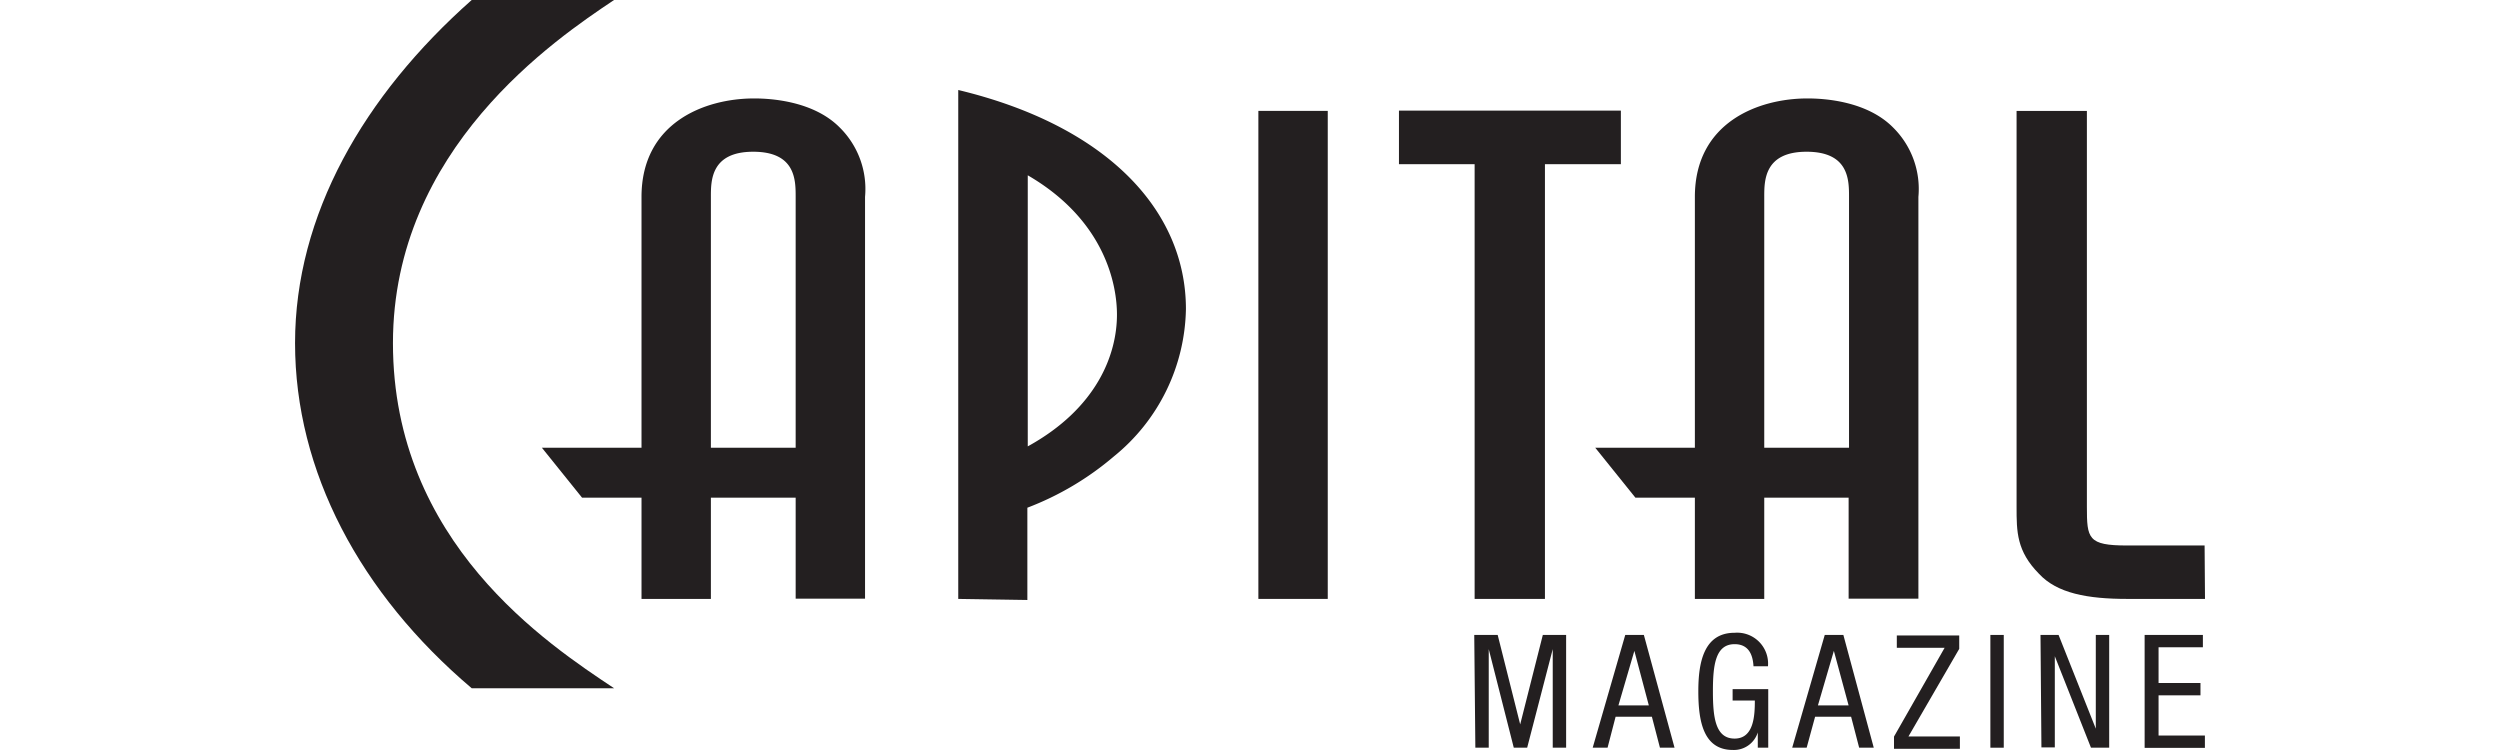
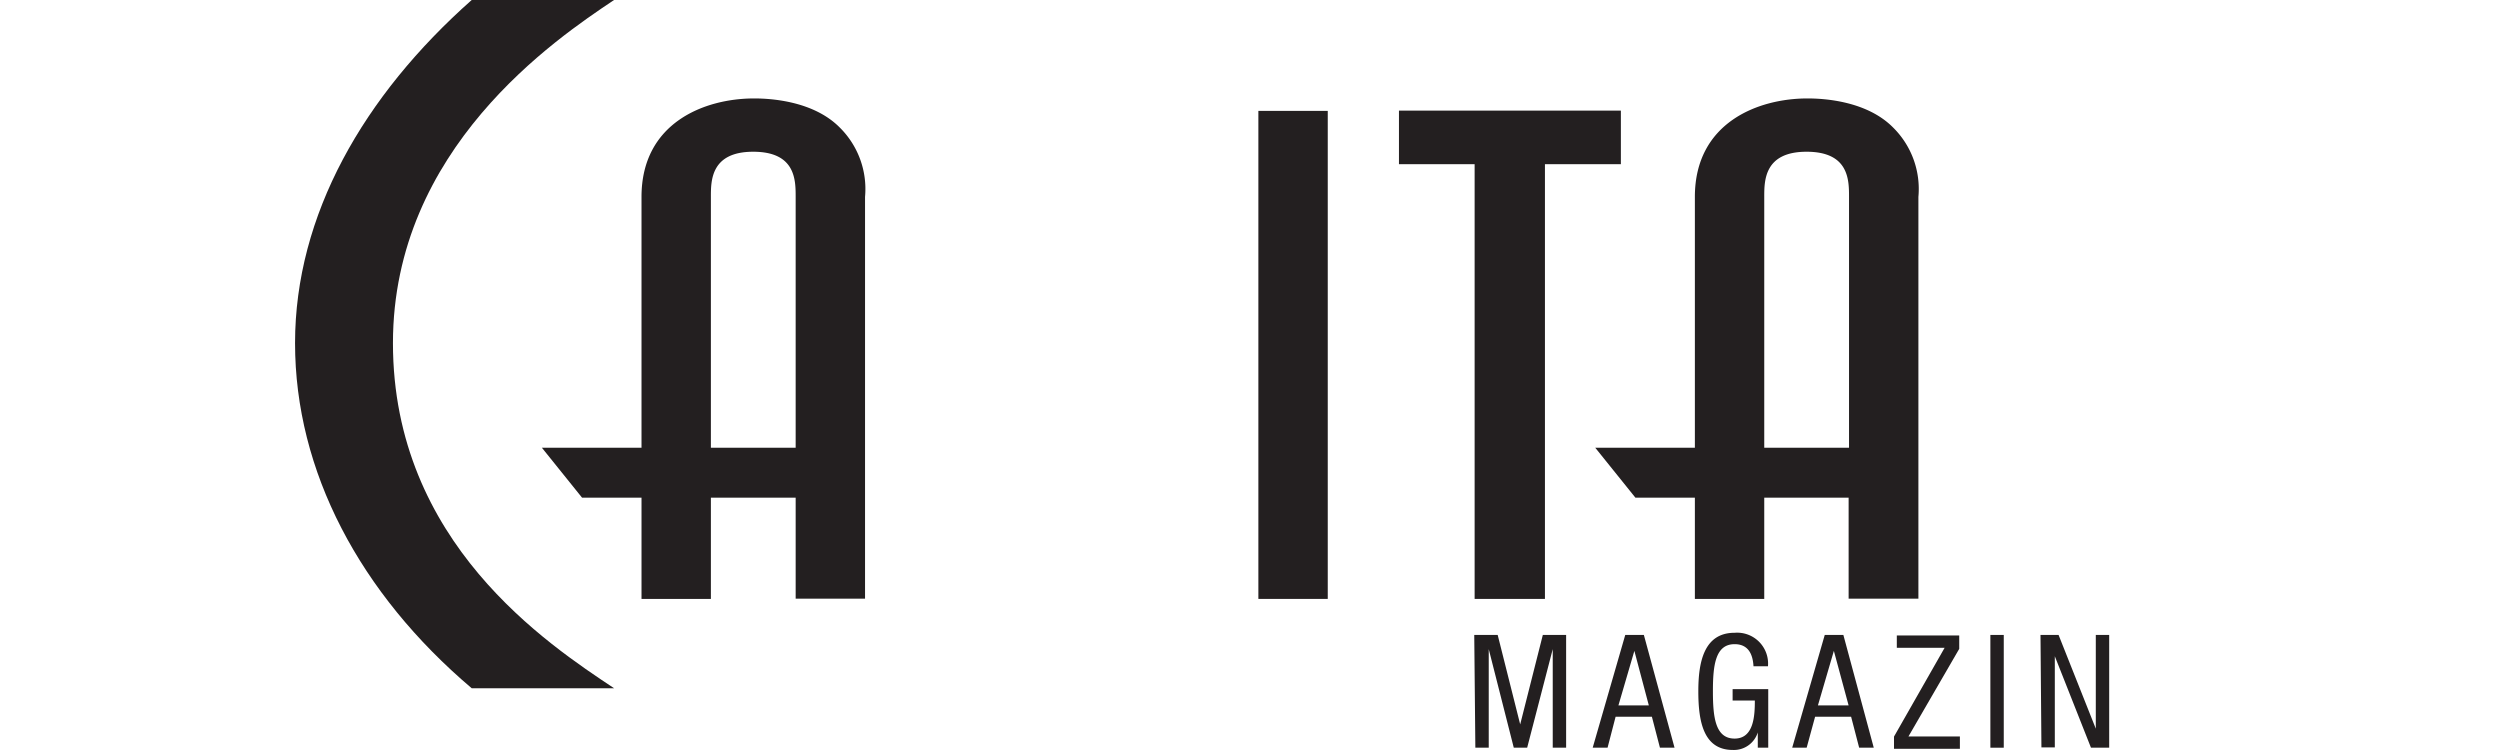
<svg xmlns="http://www.w3.org/2000/svg" viewBox="0 0 200 60">
  <g fill="#231f20">
    <path d="m37.736 55.059c-8.946-7.585-14.132-17.367-14.132-27.61s5.486-19.789 14.132-27.449h11.389c-4.682 3.128-17.689 11.893-17.689 27.449 0 15.953 12.396 24.085 17.689 27.61z" />
    <path d="m51.321 35.817v-20.067c0-5.936 5.046-7.875 9.011-7.875 1.371 0 4.757 0.214 6.846 2.325a6.91 6.91 0 0 1 2.025 5.55v32.142h-5.55v-8.078h-6.782v8.1h-5.55v-8.1h-4.757l-3.214-3.996zm12.332 0v-20.067c0-1.339 0-3.611-3.396-3.611-3.396 0-3.386 2.325-3.386 3.611v20.067z" />
-     <path d="m76.66 47.913v-40.713c11.785 2.829 18.214 9.546 18.214 17.528a15.503 15.503 0 0 1-5.764 11.785 23.571 23.571 0 0 1-6.921 4.104v7.382zm5.561-12.203c5.55-3.054 7.136-7.371 7.136-10.543 0-2.271-0.868-7.5-7.136-11.143z" />
    <path d="m100.67 8.871h5.55v39.042h-5.55z" />
    <path d="m117.97 47.913v-34.778h-6.053v-4.286h17.753v4.286h-6.075v34.778z" />
    <path d="m135.59 35.817v-20.067c0-5.936 5.046-7.875 9.011-7.875 1.371 0 4.757 0.214 6.846 2.325a6.91 6.91 0 0 1 2.025 5.55v32.142h-5.582v-8.078h-6.75v8.1h-5.55v-8.1h-4.757l-3.214-3.996zm12.332 0v-20.067c0-1.339 0-3.611-3.396-3.611-3.396 0-3.386 2.325-3.386 3.611v20.067z" />
-     <path d="m176.4 47.913h-6.203c-3.214 0-5.625-0.45-7.071-2.003-1.8-1.821-1.8-3.375-1.8-5.357v-31.681h5.625v31.66c0 2.55 0.075 3.107 3.214 3.107h6.203z" />
    <path d="m117.94 50.795h1.875l1.8 7.157 1.811-7.157h1.864v9.021h-1.071v-7.886l-2.046 7.886h-1.071l-2.003-7.886v7.886h-1.071z" />
    <path d="m130.02 50.795h1.489l2.454 9.021h-1.168l-0.643-2.475h-2.904l-0.643 2.475h-1.189zm-0.546 5.636h2.432l-1.157-4.361z" />
    <path d="m140.28 53.302c-0.054-0.954-0.407-1.768-1.511-1.768-1.543 0-1.736 1.693-1.736 3.771s0.193 3.782 1.736 3.782c1.543 0 1.618-1.843 1.618-3.043h-1.778v-0.911h2.85v4.682h-0.836v-1.221a2.003 2.003 0 0 1-1.993 1.403c-2.346 0-2.764-2.261-2.764-4.693 0-2.271 0.418-4.682 2.904-4.682a2.475 2.475 0 0 1 2.668 2.679z" />
    <path d="m145.98 50.795h1.489l2.432 9.021h-1.168l-0.643-2.475h-2.882l-0.675 2.475h-1.157zm-0.546 5.636h2.454l-1.179-4.361z" />
    <path d="m151.52 58.927 4.05-7.103h-3.825v-0.986h4.993v1.071l-4.061 7.007h4.114v0.986h-5.271z" />
    <path d="m159.23 50.795h1.071v9.021h-1.071z" />
    <path d="m163.24 50.795h1.446l2.978 7.5v-7.5h1.071v9.021h-1.457l-2.893-7.318v7.296h-1.071z" />
-     <path d="m171.57 50.795h4.661v0.986h-3.546v2.861h3.353v0.986h-3.353v3.214h3.707v0.986h-4.821z" />
  </g>
</svg>